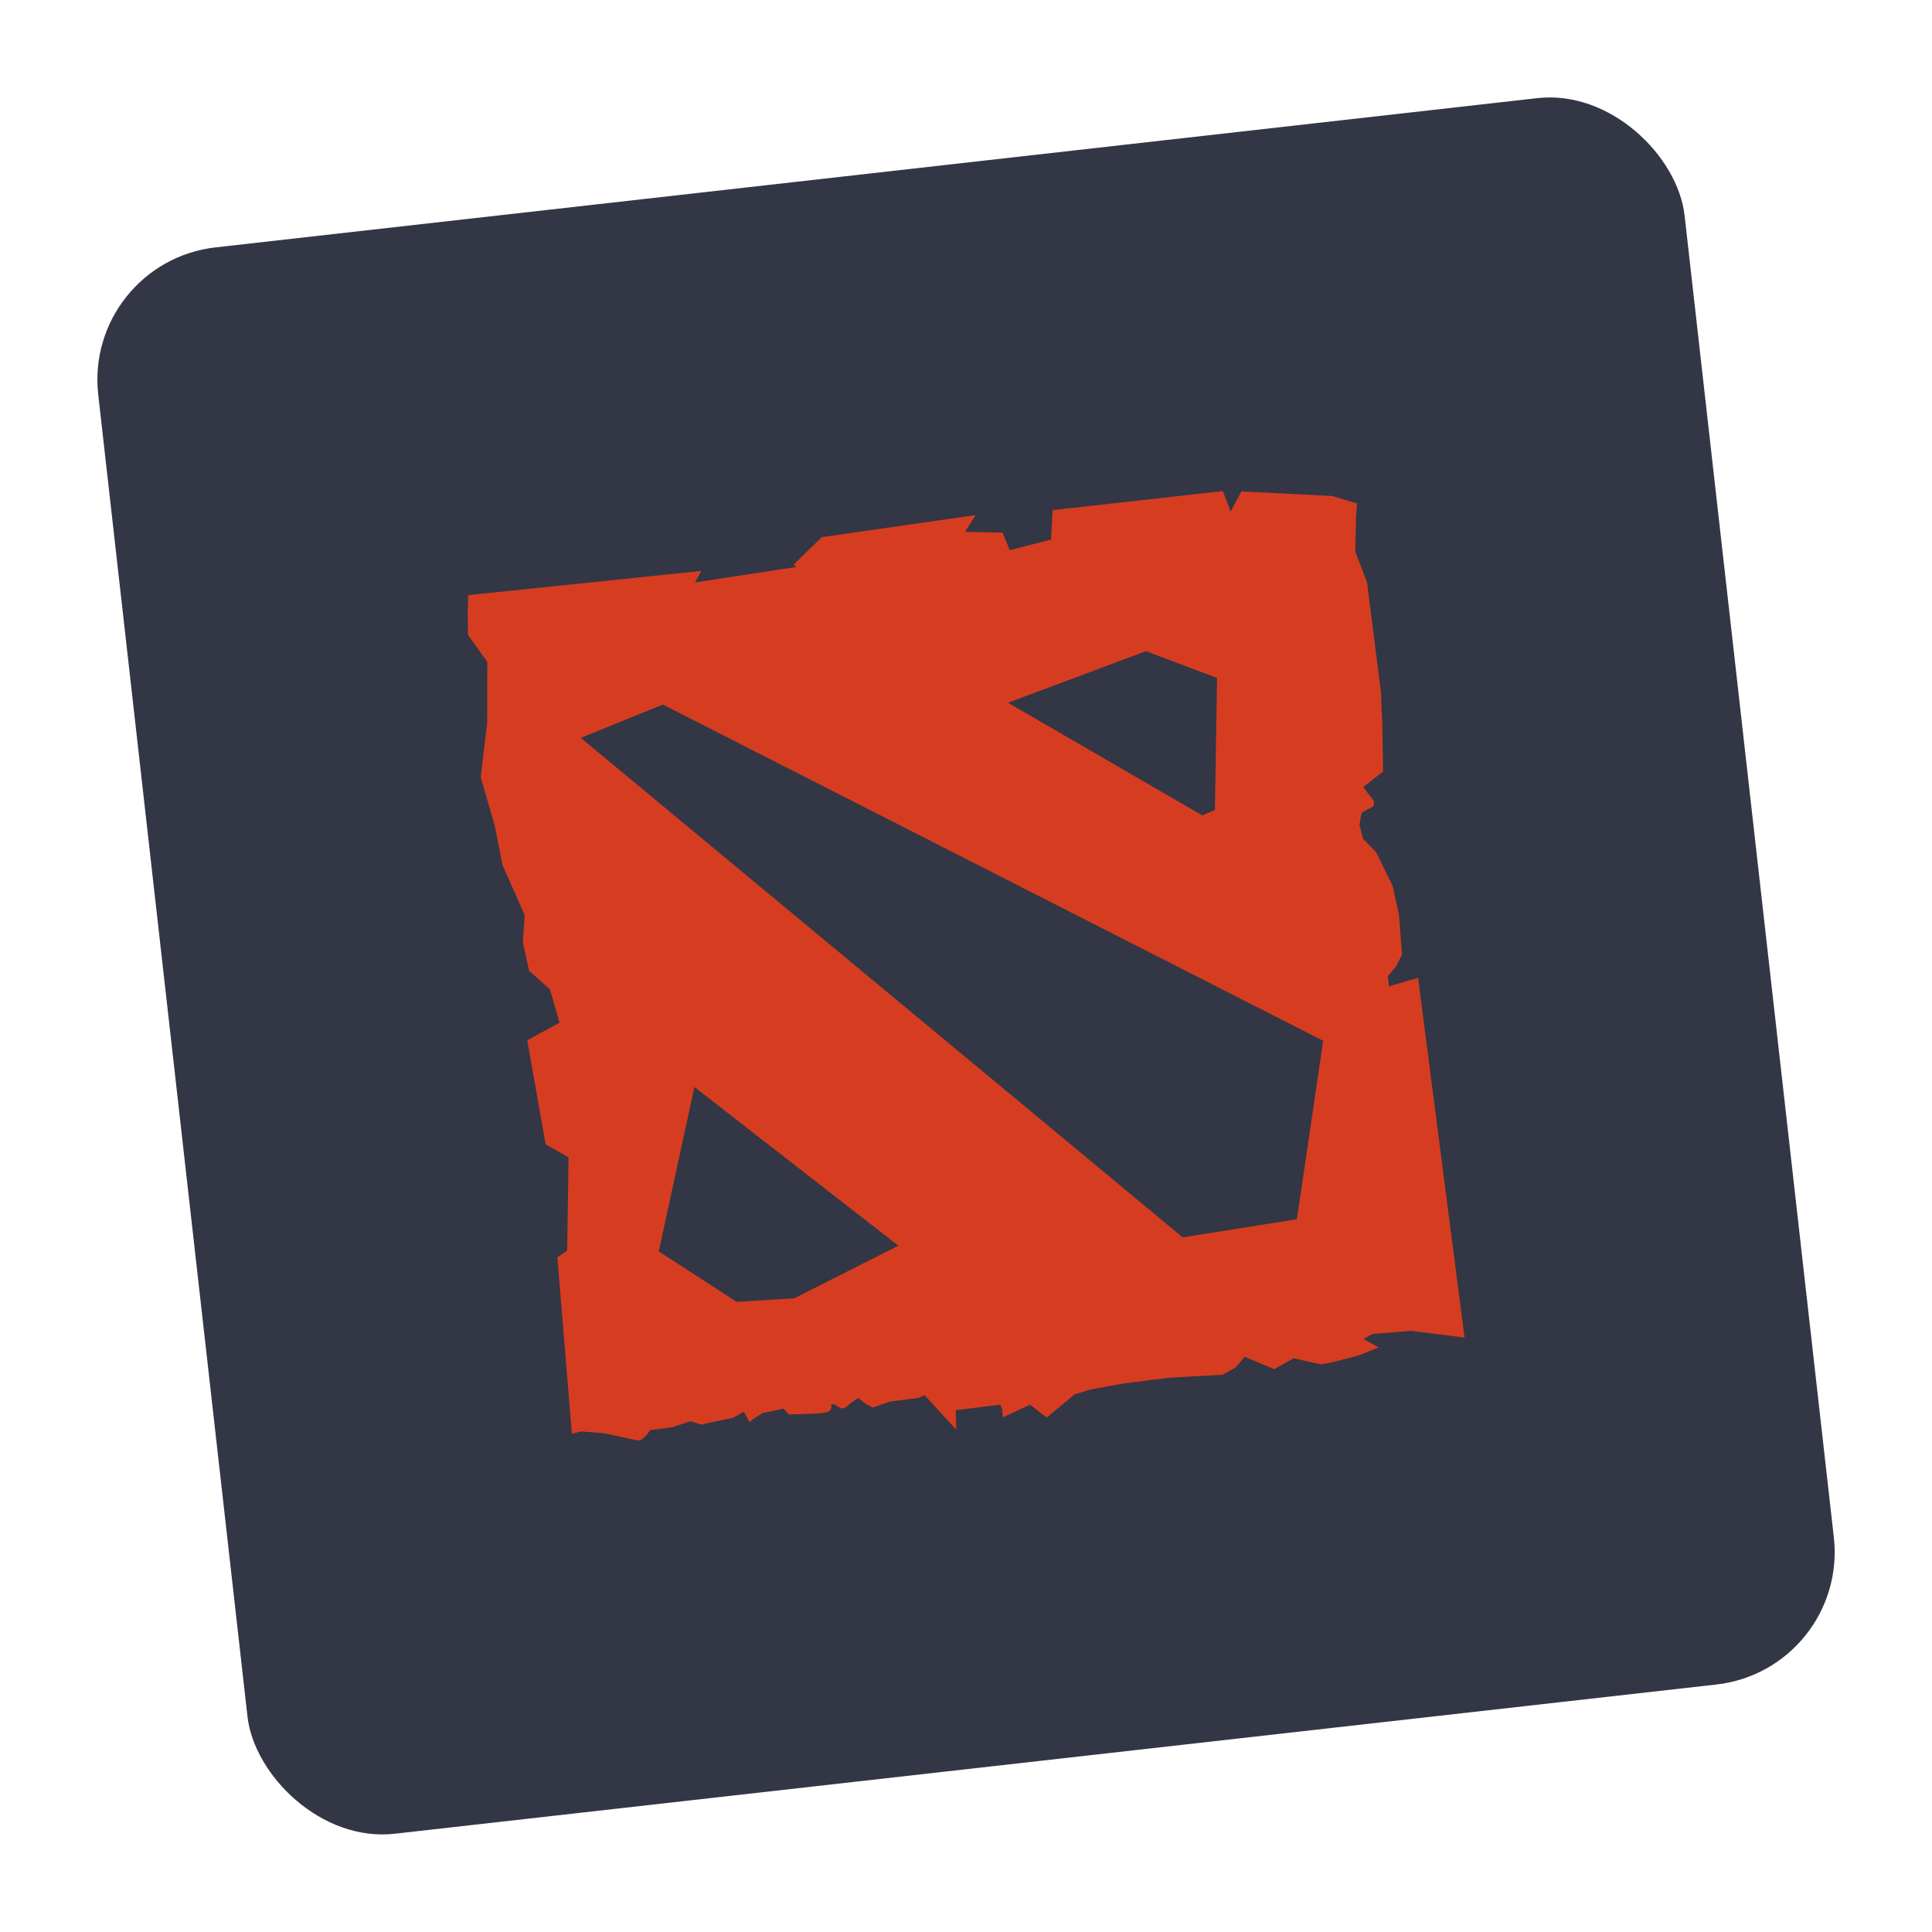
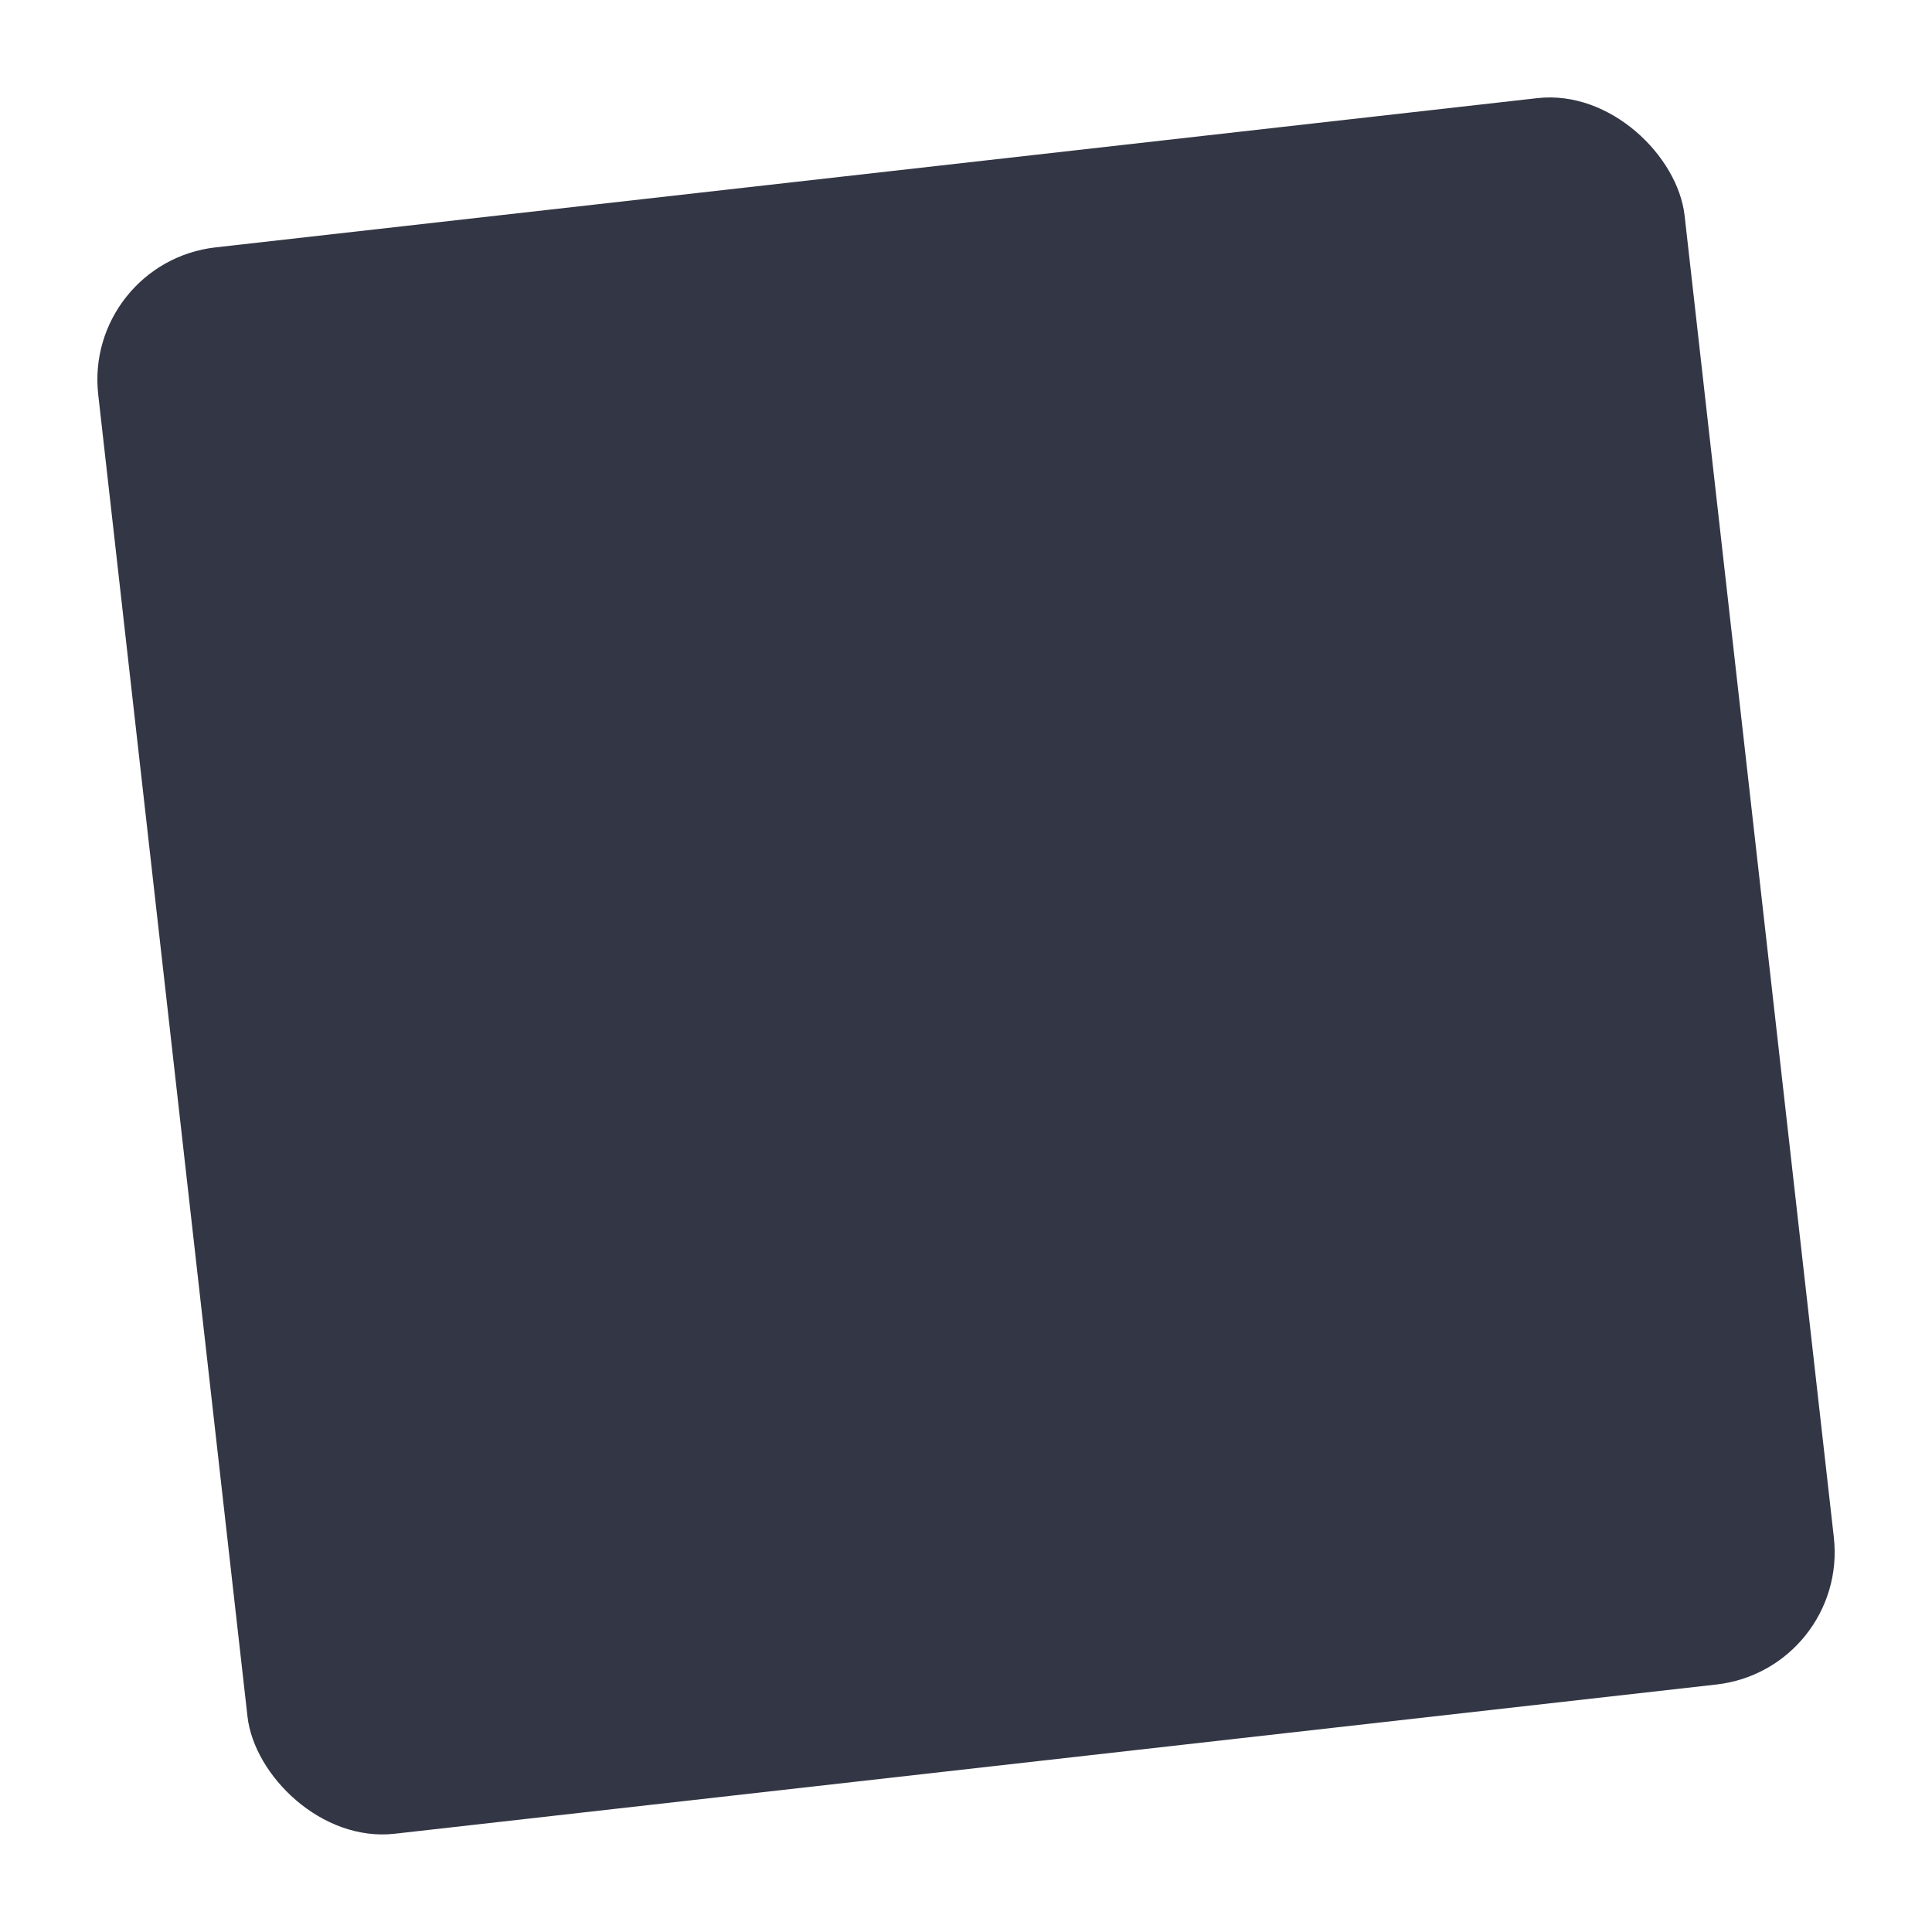
<svg xmlns="http://www.w3.org/2000/svg" width="64" height="64" version="1.1" viewBox="0 0 16.933 16.933">
  <g transform="translate(.104 -5.188)">
    <rect transform="rotate(-6.442)" x="-.218" y="7.51" width="13.992" height="13.992" ry="1.167" fill="#333644" stroke-width=".962" />
-     <path d="m8.448 9.702-1.349 0.194-0.248 0.241 0.026 0.02-0.89 0.136 0.056-0.101-2.043 0.212-0.005 0.141 0.003 0.209 0.169 0.235-0.001 0.536-0.057 0.475 0.124 0.427 0.067 0.342 0.195 0.441-0.017 0.236 0.055 0.25 0.183 0.163 0.084 0.293-0.283 0.153 0.161 0.912 0.201 0.115-0.012 0.818-0.086 0.058 0.127 1.546 0.079-0.02 0.2 0.015s0.245 0.052 0.296 0.063c0.051 0.009 0.111-0.09 0.111-0.09l0.195-0.025 0.159-0.053 0.094 0.03 0.081-0.019 0.2-0.041 0.091-0.053 0.053 0.092 0.029-0.028 0.084-0.052 0.184-0.039 0.047 0.051s0.23-0.004 0.311-0.015c0.082-0.01 0.057-0.074 0.057-0.074s0.023-0.01 0.068 0.025c0.046 0.036 0.095-0.029 0.095-0.029l0.076-0.051 0.065 0.05 0.062 0.034 0.15-0.053 0.251-0.032 0.054-0.024 0.278 0.303-0.006-0.171 0.381-0.048c0.032-0.004 0.031 0.111 0.031 0.111l0.24-0.112 0.146 0.113 0.246-0.204 0.143-0.043 0.281-0.051 0.405-0.051 0.465-0.026 0.116-0.064 0.078-0.093 0.261 0.108 0.169-0.096s0.204 0.048 0.237 0.053c0.033 0.004 0.328-0.076 0.328-0.076l0.18-0.072-0.132-0.073 0.076-0.044 0.341-0.028 0.468 0.059-0.383-2.965-0.024-0.187-0.112 0.031-0.143 0.043-0.011-0.089 0.073-0.085 0.052-0.106-0.027-0.351-0.056-0.251-0.144-0.294-0.114-0.118-0.032-0.12 0.014-0.084 0.006-0.025 0.1-0.054 0.01-0.043-0.098-0.127 0.068-0.052 0.107-0.084-0.007-0.418-0.012-0.278-0.122-0.965-0.103-0.267 0.007-0.304 0.009-0.117-0.218-0.066-0.795-0.04-0.095 0.176-0.068-0.179-1.492 0.167-0.014 0.258-0.361 0.093-0.065-0.154-0.328-0.007m-2.648 1.514 5.787 2.947-0.23 1.564-1.001 0.159-5.276-4.378m4.954-0.76 0.623 0.235-0.019 1.157-0.11 0.048-1.704-0.988m-2.748 3.368 1.788 1.391-0.913 0.461-0.505 0.031-0.682-0.442" fill="#d63d20" />
  </g>
</svg>